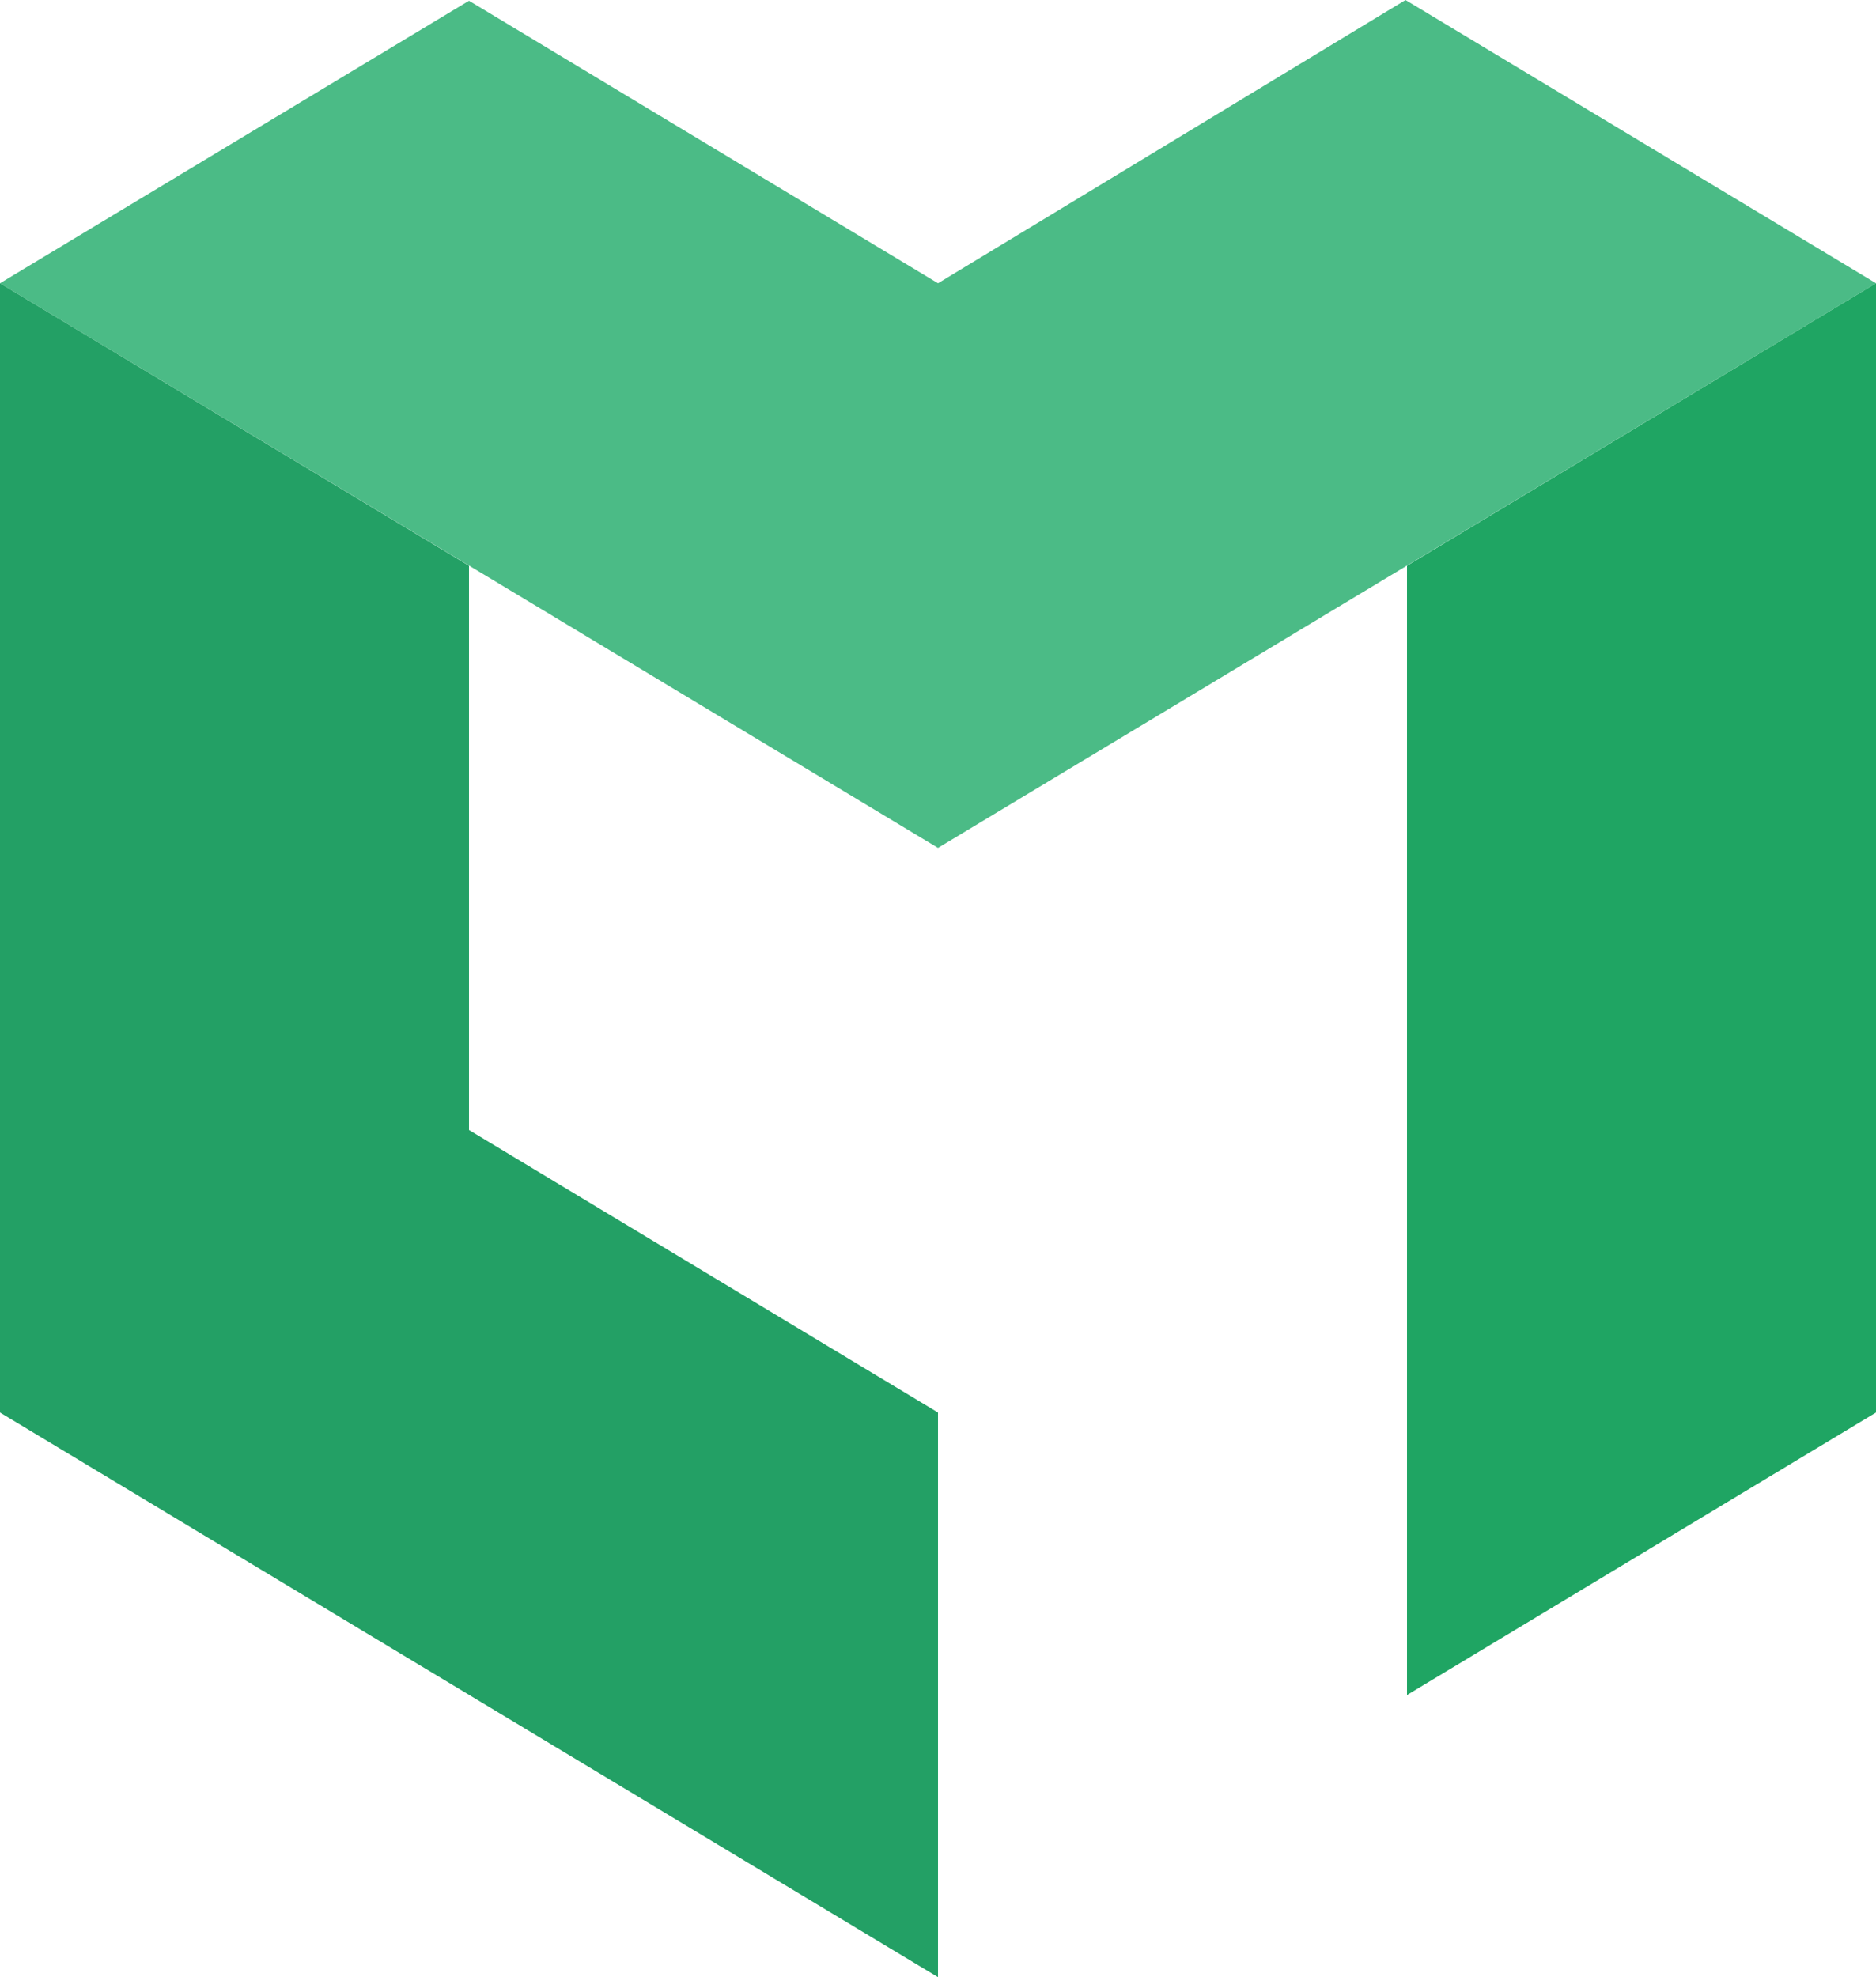
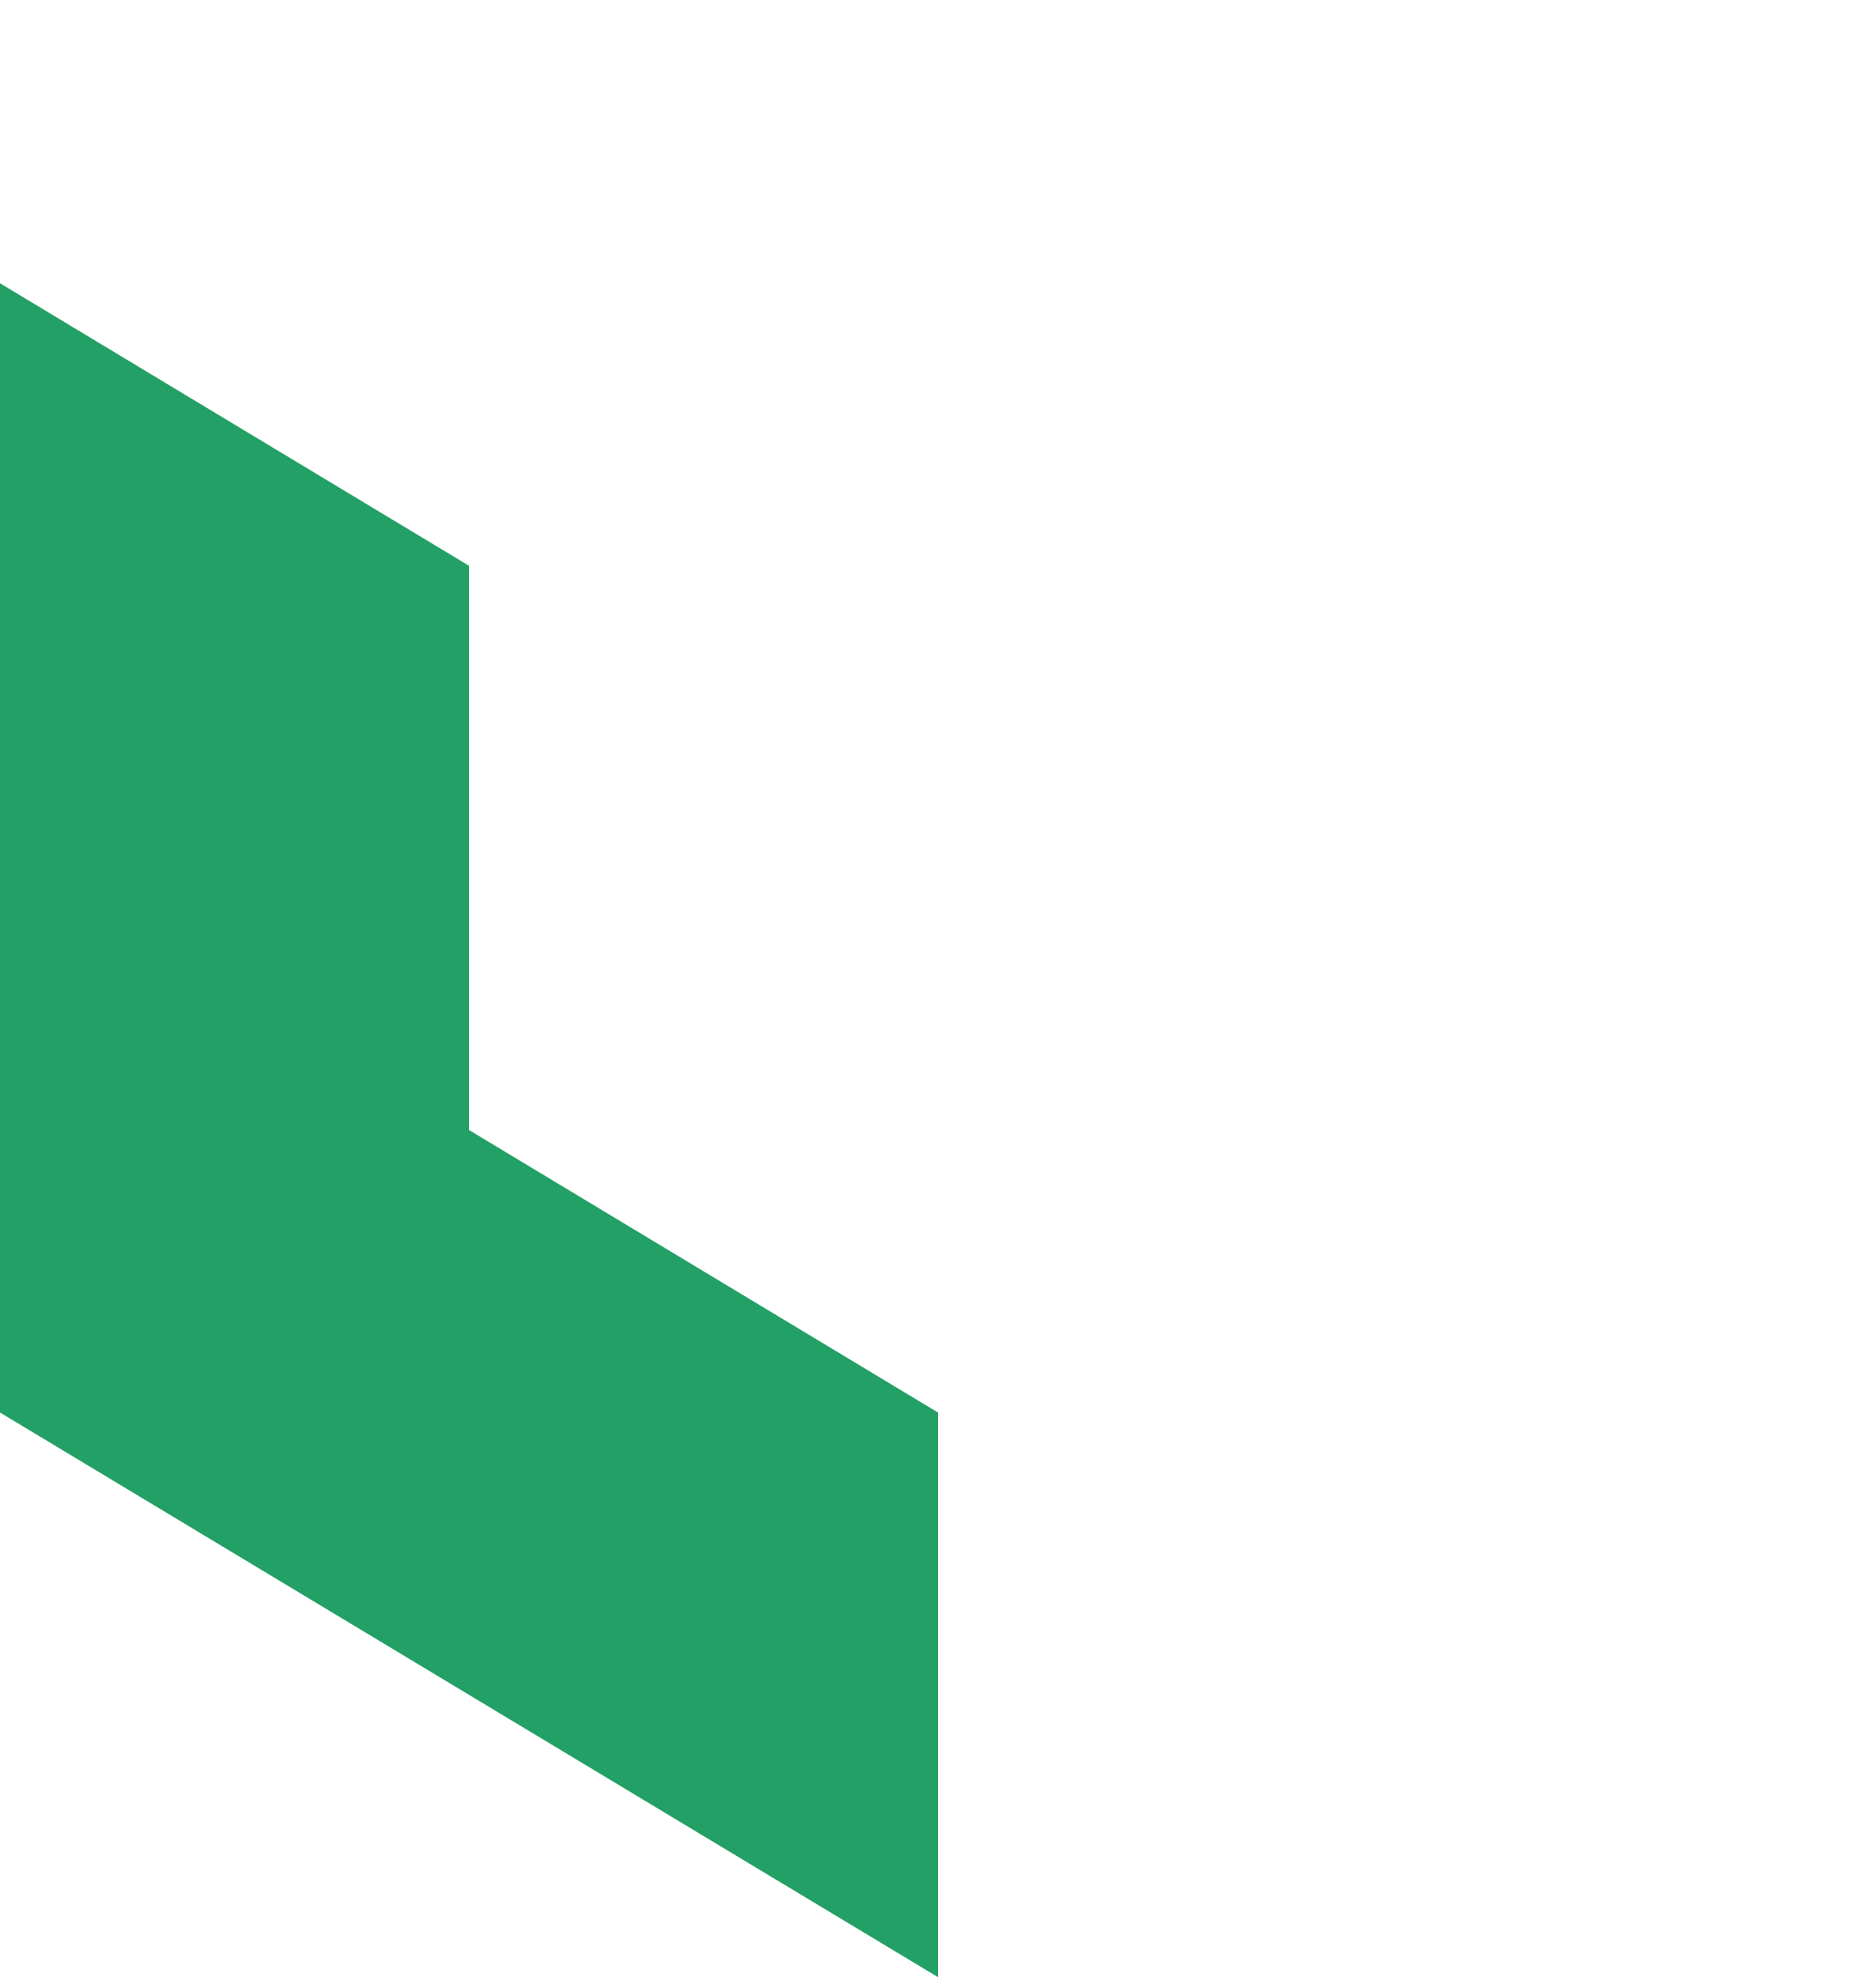
<svg xmlns="http://www.w3.org/2000/svg" id="Layer_1" data-name="Layer 1" width="17.88mm" height="18.84mm" viewBox="0 0 50.68 53.4">
  <defs>
    <style>
      .cls-1 {
        fill: #23a065;
      }

      .cls-2 {
        fill: #1fa563;
      }

      .cls-3 {
        fill: #4bbb86;
      }
    </style>
  </defs>
-   <polygon class="cls-3" points="37.97 0 25.34 7.65 12.67 .02 0 7.65 25.34 22.9 50.68 7.65 37.97 0" />
-   <polygon class="cls-2" points="38.01 15.28 38.01 45.78 50.68 38.15 50.68 7.65 38.01 15.28" />
  <polygon class="cls-1" points="12.67 30.52 12.67 15.28 0 7.65 0 38.15 25.34 53.4 25.34 38.15 12.67 30.52" />
</svg>